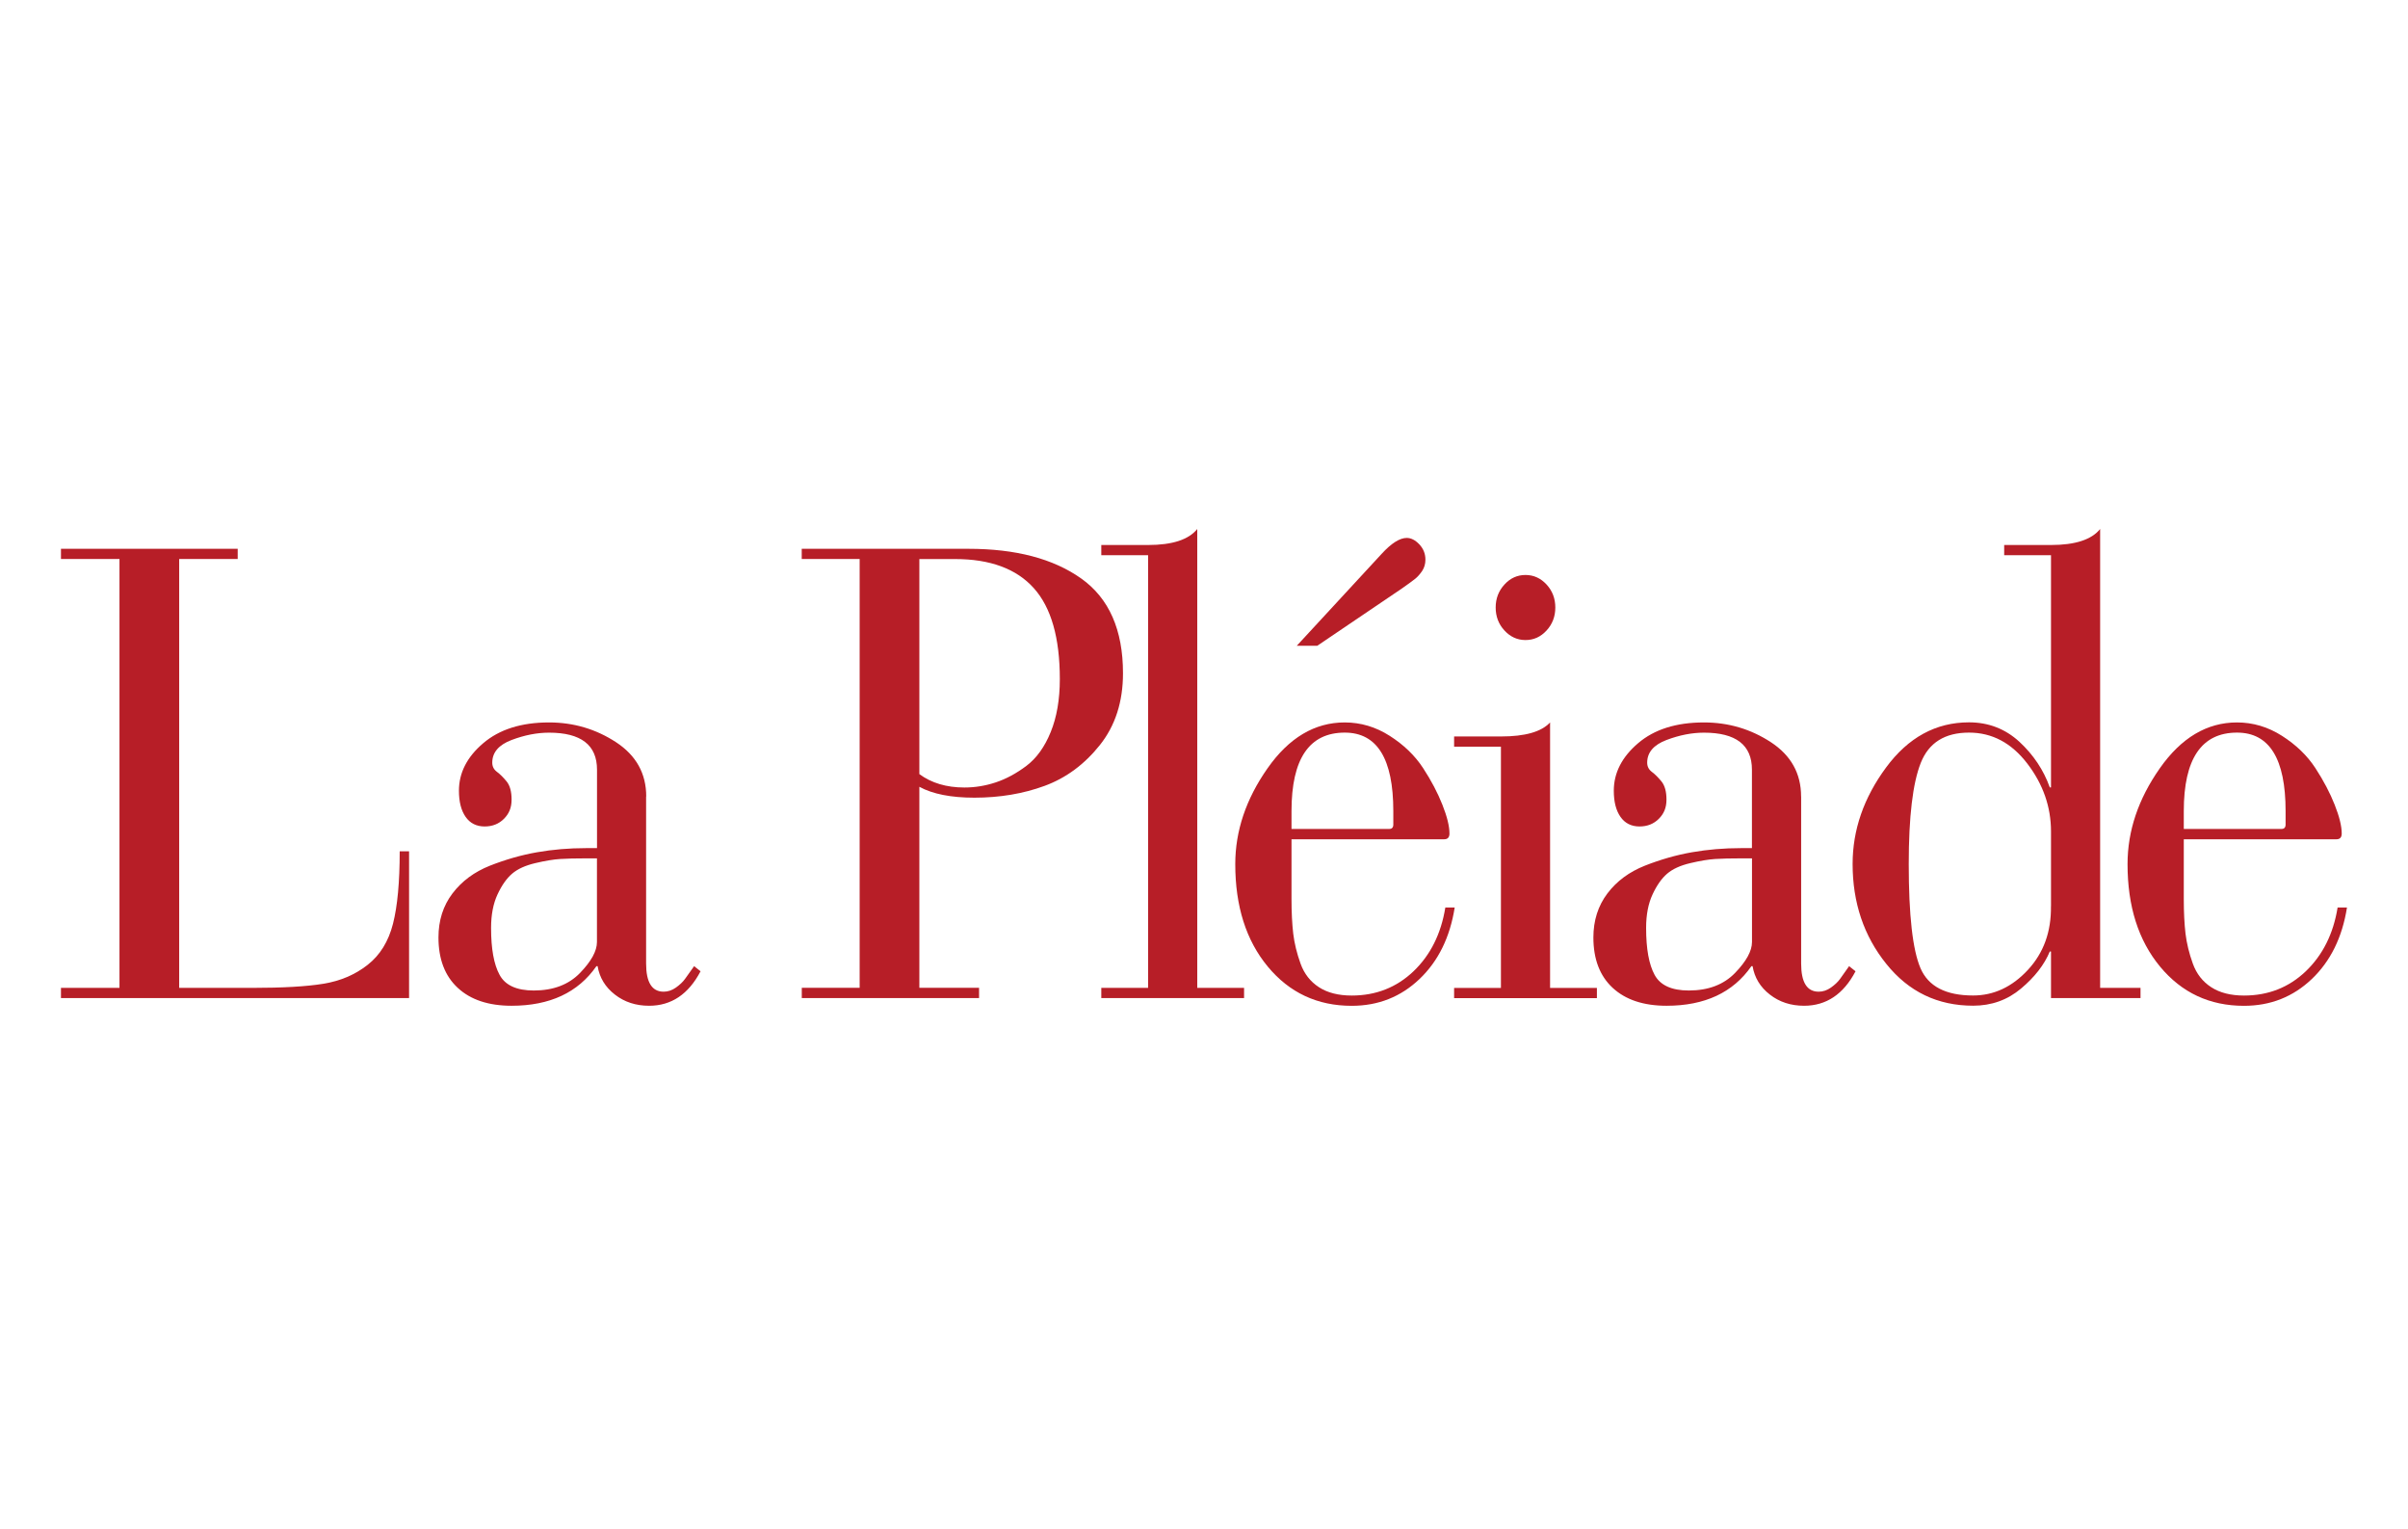
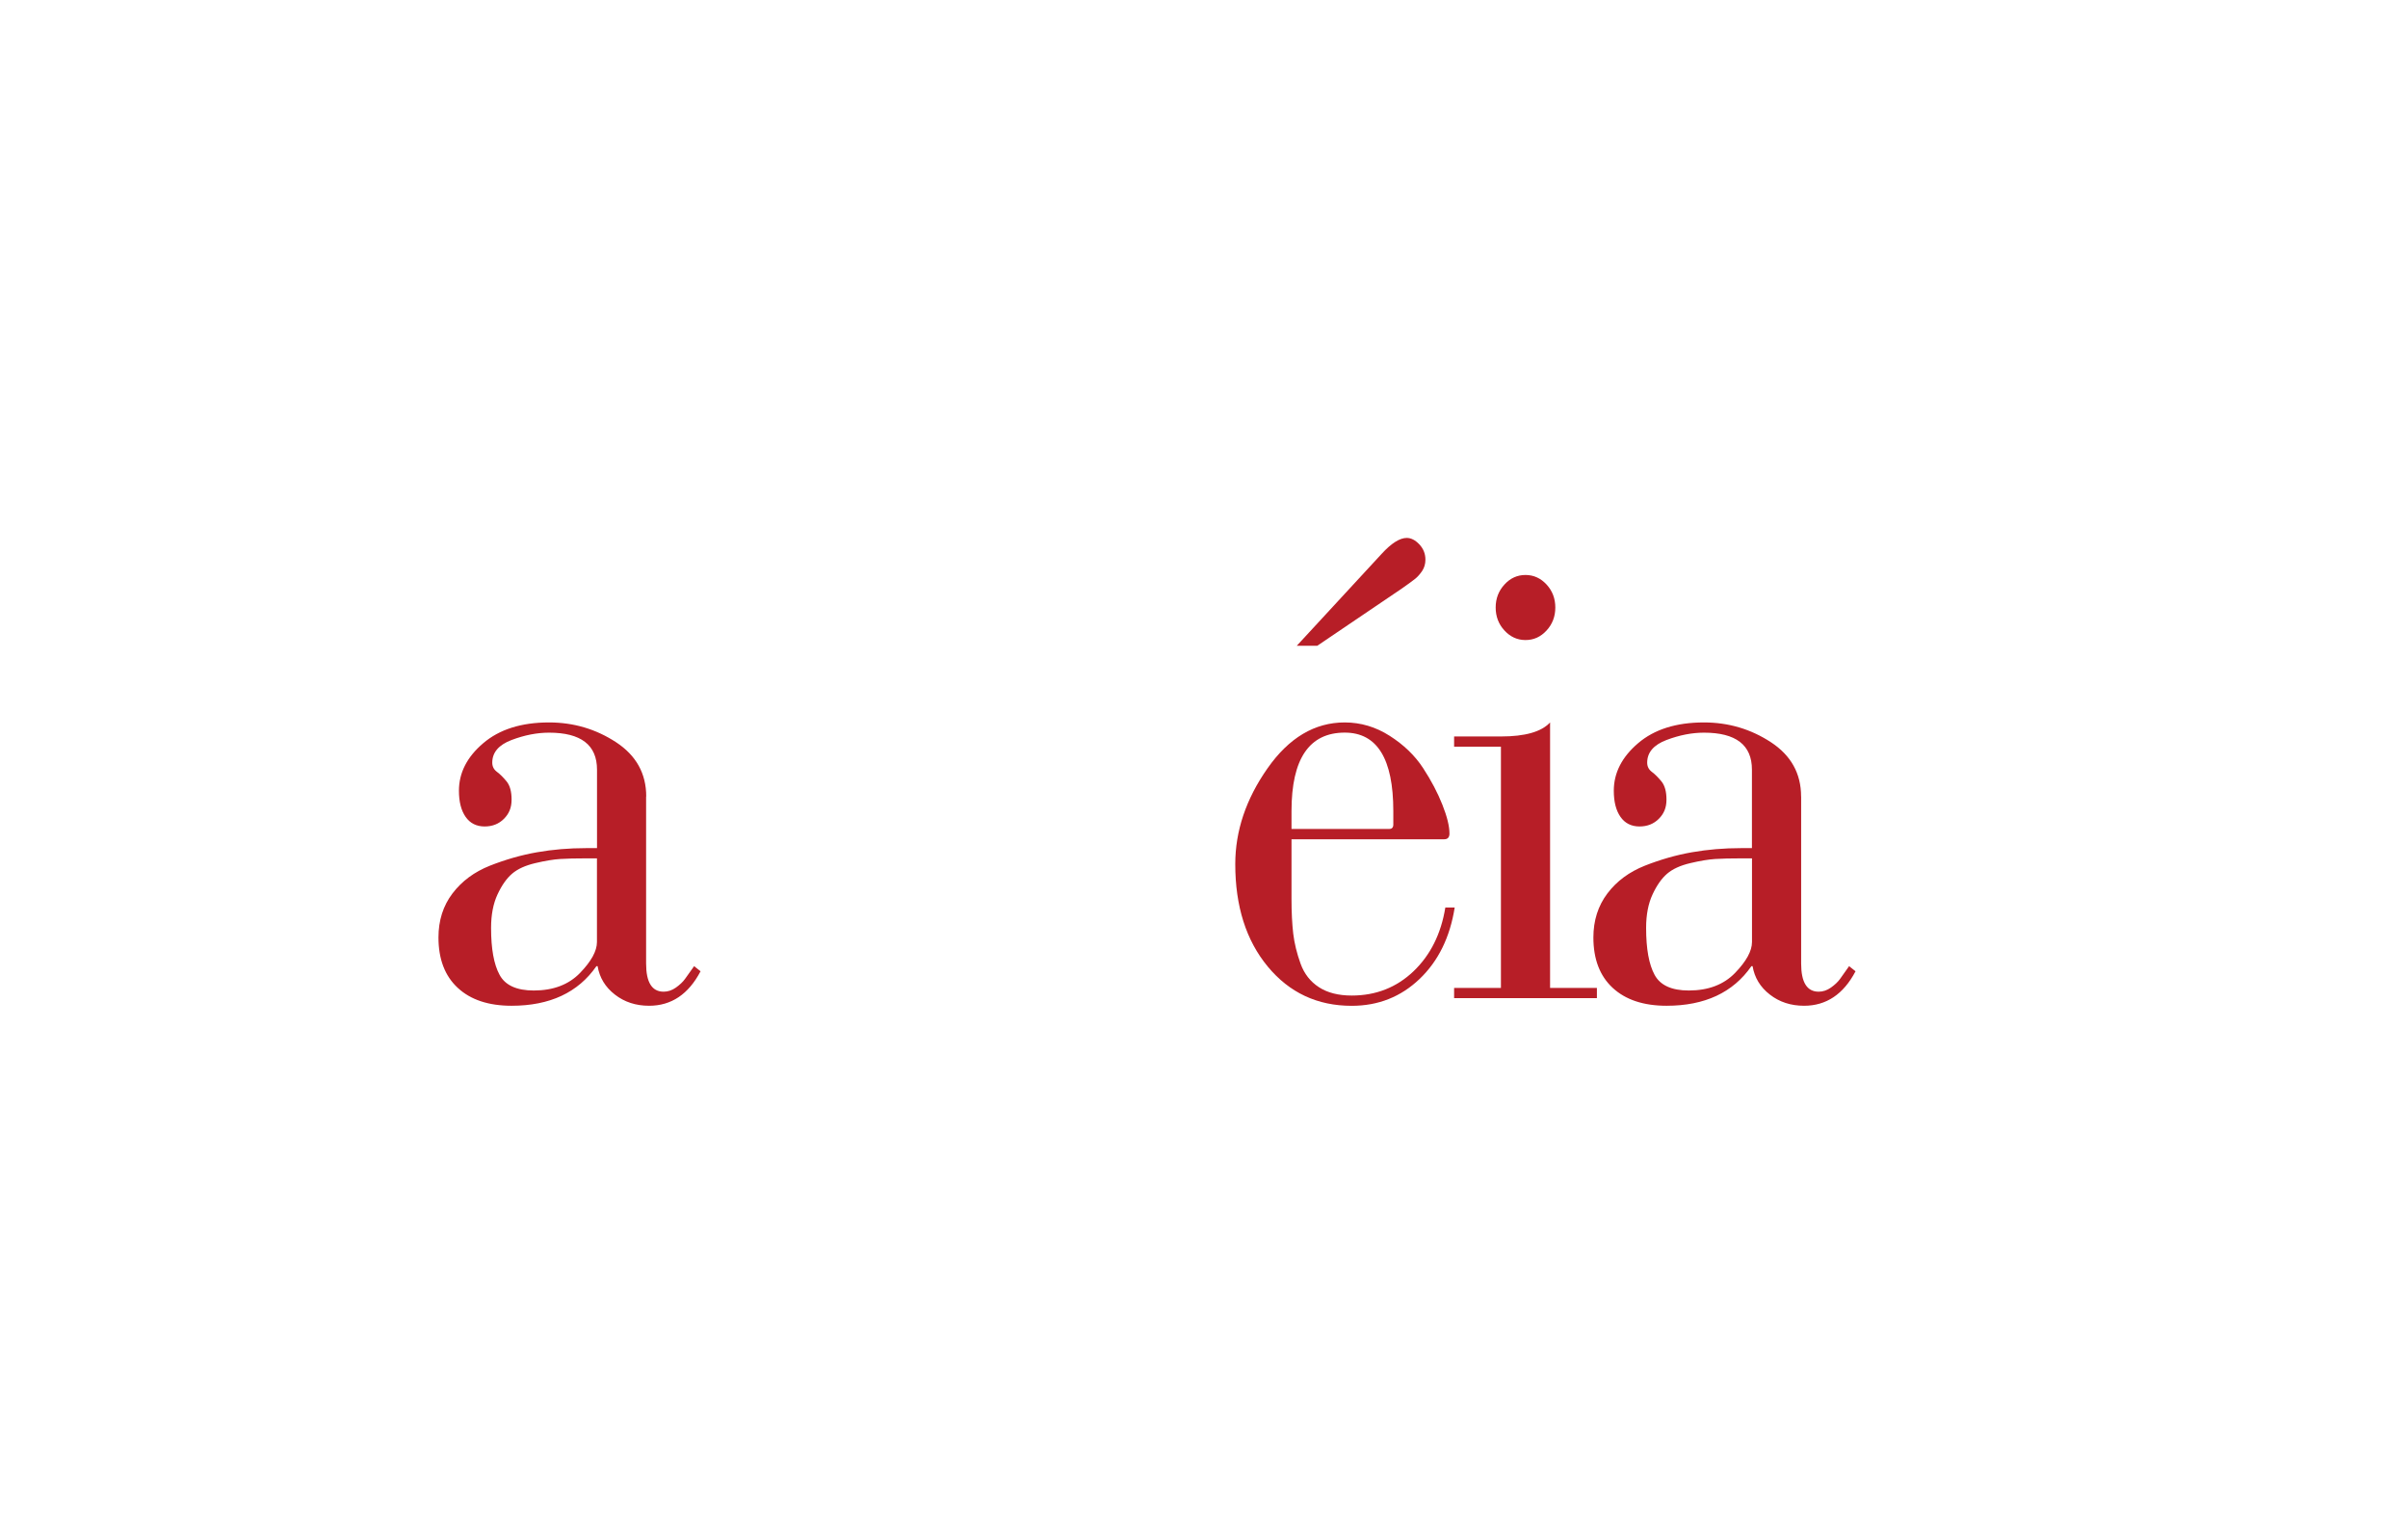
<svg xmlns="http://www.w3.org/2000/svg" width="126" height="80" viewBox="0 0 126 80" fill="none">
  <g clip-path="url(#clip0_4063_47413)">
-     <path d="M6.252 51.678V29.243H3.19V28.709H12.438V29.243H9.376V51.678H13.202C14.794 51.678 16.035 51.607 16.921 51.462C17.808 51.317 18.578 50.991 19.233 50.476C19.887 49.965 20.329 49.246 20.564 48.322C20.799 47.399 20.915 46.135 20.915 44.532H21.405V52.212H3.19V51.678H6.252Z" fill="#B71E27" />
    <path d="M33.808 41.662V50.408C33.808 51.389 34.114 51.877 34.726 51.877C34.949 51.877 35.165 51.806 35.369 51.661C35.572 51.516 35.731 51.366 35.844 51.209C35.958 51.053 36.114 50.832 36.32 50.542L36.657 50.809C36.026 52.011 35.128 52.613 33.964 52.613C33.27 52.613 32.672 52.417 32.174 52.028C31.672 51.639 31.372 51.144 31.27 50.542H31.208C30.248 51.923 28.769 52.613 26.769 52.613C25.566 52.613 24.625 52.301 23.954 51.678C23.28 51.056 22.943 50.175 22.943 49.041C22.943 48.152 23.186 47.382 23.677 46.737C24.166 46.092 24.821 45.609 25.637 45.285C26.452 44.964 27.274 44.728 28.101 44.583C28.928 44.438 29.78 44.367 30.658 44.367H31.239V40.262C31.239 38.972 30.401 38.327 28.729 38.327C28.098 38.327 27.444 38.455 26.769 38.71C26.095 38.966 25.758 39.361 25.758 39.895C25.758 40.097 25.84 40.256 26.005 40.378C26.169 40.5 26.336 40.668 26.509 40.878C26.682 41.091 26.769 41.407 26.769 41.83C26.769 42.253 26.636 42.566 26.37 42.833C26.104 43.1 25.767 43.234 25.359 43.234C24.931 43.234 24.597 43.066 24.365 42.734C24.13 42.398 24.014 41.944 24.014 41.364C24.014 40.429 24.436 39.6 25.285 38.878C26.132 38.156 27.279 37.792 28.729 37.792C30.015 37.792 31.182 38.139 32.236 38.827C33.287 39.517 33.814 40.463 33.814 41.665L33.808 41.662ZM31.236 44.902H30.715C30.123 44.902 29.653 44.913 29.307 44.936C28.959 44.958 28.526 45.029 28.007 45.152C27.486 45.274 27.084 45.459 26.798 45.703C26.512 45.947 26.257 46.308 26.033 46.788C25.809 47.269 25.696 47.851 25.696 48.541C25.696 49.633 25.843 50.451 26.141 50.996C26.435 51.542 27.033 51.815 27.931 51.815C28.95 51.815 29.758 51.508 30.35 50.897C30.942 50.286 31.236 49.746 31.236 49.277V44.904V44.902Z" fill="#B71E27" />
-     <path d="M44.982 51.678V29.243H41.951V28.709H50.678C53.148 28.709 55.113 29.226 56.572 30.26C58.031 31.294 58.761 32.948 58.761 35.218C58.761 36.71 58.359 37.96 57.552 38.974C56.745 39.986 55.782 40.699 54.657 41.111C53.536 41.523 52.309 41.728 50.984 41.728C49.76 41.728 48.8 41.537 48.106 41.159V51.675H51.23V52.21H41.954V51.675H44.985L44.982 51.678ZM48.106 29.243V40.495C48.738 40.961 49.525 41.196 50.462 41.196C51.015 41.196 51.559 41.108 52.1 40.929C52.641 40.75 53.176 40.463 53.708 40.063C54.238 39.662 54.663 39.074 54.98 38.292C55.297 37.514 55.456 36.59 55.456 35.522C55.456 33.363 55.003 31.777 54.094 30.766C53.184 29.754 51.813 29.245 49.975 29.245H48.109L48.106 29.243Z" fill="#B71E27" />
-     <path d="M60.075 51.678V29.044H57.626V28.51H60.075C61.342 28.51 62.197 28.231 62.647 27.674V51.678H65.097V52.212H57.626V51.678H60.075Z" fill="#B71E27" />
    <path d="M67.579 43.898V47.035C67.579 47.726 67.61 48.325 67.669 48.84C67.731 49.351 67.859 49.874 68.052 50.408C68.244 50.942 68.567 51.354 69.017 51.644C69.465 51.934 70.037 52.079 70.731 52.079C71.997 52.079 73.073 51.655 73.96 50.812C74.847 49.965 75.404 48.854 75.628 47.473H76.118C75.872 49.03 75.26 50.277 74.28 51.212C73.3 52.147 72.116 52.616 70.728 52.616C68.933 52.616 67.468 51.931 66.335 50.562C65.202 49.192 64.636 47.407 64.636 45.203C64.636 43.467 65.197 41.799 66.321 40.196C67.443 38.594 68.791 37.792 70.363 37.792C71.198 37.792 71.986 38.025 72.719 38.494C73.453 38.963 74.036 39.523 74.464 40.179C74.892 40.835 75.229 41.475 75.475 42.1C75.722 42.722 75.844 43.225 75.844 43.603C75.844 43.805 75.75 43.904 75.569 43.904H67.579V43.898ZM72.906 43.131V42.429C72.906 39.693 72.059 38.324 70.366 38.324C68.508 38.324 67.579 39.693 67.579 42.429V43.364H72.691C72.833 43.364 72.906 43.288 72.906 43.131ZM67.853 33.783L72.292 28.976C72.802 28.419 73.24 28.14 73.609 28.14C73.832 28.14 74.053 28.251 74.266 28.475C74.478 28.7 74.586 28.964 74.586 29.277C74.586 29.498 74.529 29.694 74.419 29.862C74.305 30.03 74.189 30.163 74.068 30.263C73.946 30.362 73.711 30.535 73.362 30.78L68.924 33.783H67.853Z" fill="#B71E27" />
    <path d="M78.537 51.678V39.06H76.087V38.526H78.537C79.803 38.526 80.658 38.281 81.109 37.792V51.681H83.559V52.215H76.087V51.681H78.537V51.678ZM78.721 32.982C78.415 32.65 78.262 32.249 78.262 31.78C78.262 31.311 78.415 30.913 78.721 30.578C79.027 30.243 79.395 30.078 79.823 30.078C80.251 30.078 80.619 30.246 80.925 30.578C81.231 30.911 81.383 31.311 81.383 31.78C81.383 32.249 81.231 32.65 80.925 32.982C80.619 33.317 80.251 33.482 79.823 33.482C79.395 33.482 79.027 33.315 78.721 32.982Z" fill="#B71E27" />
    <path d="M94.246 41.662V50.408C94.246 51.389 94.552 51.877 95.163 51.877C95.387 51.877 95.602 51.806 95.806 51.661C96.01 51.516 96.169 51.366 96.282 51.209C96.393 51.053 96.551 50.832 96.755 50.542L97.092 50.809C96.461 52.011 95.56 52.613 94.399 52.613C93.705 52.613 93.107 52.417 92.609 52.028C92.107 51.639 91.807 51.144 91.705 50.542H91.643C90.683 51.923 89.204 52.613 87.204 52.613C86.001 52.613 85.06 52.301 84.386 51.678C83.712 51.056 83.375 50.175 83.375 49.041C83.375 48.152 83.621 47.382 84.109 46.737C84.596 46.092 85.253 45.609 86.069 45.285C86.884 44.964 87.706 44.728 88.533 44.583C89.36 44.438 90.212 44.367 91.09 44.367H91.671V40.262C91.671 38.972 90.833 38.327 89.162 38.327C88.53 38.327 87.876 38.455 87.202 38.71C86.527 38.966 86.19 39.361 86.19 39.895C86.19 40.097 86.272 40.256 86.434 40.378C86.598 40.5 86.765 40.668 86.938 40.878C87.111 41.091 87.199 41.407 87.199 41.83C87.199 42.253 87.066 42.566 86.799 42.833C86.533 43.1 86.196 43.234 85.788 43.234C85.361 43.234 85.026 43.066 84.794 42.734C84.559 42.398 84.443 41.944 84.443 41.364C84.443 40.429 84.868 39.6 85.715 38.878C86.561 38.156 87.709 37.792 89.159 37.792C90.445 37.792 91.612 38.139 92.665 38.827C93.716 39.517 94.243 40.463 94.243 41.665L94.246 41.662ZM91.674 44.902H91.153C90.561 44.902 90.091 44.913 89.745 44.936C89.397 44.958 88.963 45.029 88.445 45.152C87.924 45.274 87.522 45.459 87.236 45.703C86.95 45.947 86.695 46.308 86.471 46.788C86.247 47.269 86.134 47.851 86.134 48.541C86.134 49.633 86.281 50.451 86.578 50.996C86.873 51.542 87.471 51.815 88.368 51.815C89.388 51.815 90.195 51.508 90.787 50.897C91.379 50.286 91.674 49.746 91.674 49.277V44.904V44.902Z" fill="#B71E27" />
-     <path d="M107.32 52.212V49.775H107.257C106.971 50.465 106.47 51.11 105.756 51.71C105.042 52.312 104.204 52.61 103.247 52.61C101.389 52.61 99.873 51.883 98.701 50.422C97.528 48.965 96.939 47.223 96.939 45.197C96.939 43.416 97.52 41.736 98.684 40.157C99.848 38.577 101.295 37.787 103.031 37.787C104.051 37.787 104.929 38.128 105.666 38.804C106.399 39.483 106.932 40.279 107.257 41.191H107.32V29.044H104.87V28.51H107.32C108.586 28.51 109.441 28.231 109.891 27.674V51.678H112.004V52.212H107.32ZM107.32 47.405V43.498C107.32 42.208 106.906 41.023 106.079 39.943C105.252 38.864 104.238 38.324 103.031 38.324C101.765 38.324 100.924 38.852 100.505 39.909C100.086 40.966 99.876 42.731 99.876 45.2C99.876 47.871 100.08 49.687 100.488 50.641C100.896 51.599 101.814 52.076 103.244 52.076C104.326 52.076 105.28 51.63 106.107 50.741C106.934 49.851 107.337 48.737 107.317 47.402L107.32 47.405Z" fill="#B71E27" />
-     <path d="M114.268 43.899V47.035C114.268 47.726 114.299 48.325 114.358 48.84C114.421 49.351 114.548 49.874 114.741 50.408C114.933 50.942 115.256 51.354 115.706 51.644C116.154 51.934 116.726 52.079 117.42 52.079C118.686 52.079 119.762 51.656 120.649 50.812C121.535 49.965 122.093 48.854 122.317 47.473H122.807C122.561 49.03 121.949 50.278 120.969 51.212C119.989 52.147 118.805 52.616 117.417 52.616C115.621 52.616 114.157 51.931 113.024 50.562C111.891 49.192 111.325 47.408 111.325 45.203C111.325 43.467 111.886 41.799 113.01 40.196C114.132 38.594 115.48 37.792 117.052 37.792C117.887 37.792 118.675 38.026 119.408 38.494C120.142 38.963 120.725 39.523 121.153 40.179C121.581 40.836 121.918 41.475 122.164 42.1C122.411 42.722 122.532 43.225 122.532 43.603C122.532 43.805 122.439 43.904 122.258 43.904H114.268V43.899ZM119.595 43.131V42.43C119.595 39.693 118.748 38.324 117.055 38.324C115.197 38.324 114.268 39.693 114.268 42.43V43.364H119.38C119.522 43.364 119.595 43.288 119.595 43.131Z" fill="#B71E27" />
  </g>
  <defs>
    <clipPath id="clip0_4063_47413">
      <rect width="119.62" height="24.939" fill="white" transform="translate(3.19 27.674)" />
    </clipPath>
  </defs>
</svg>